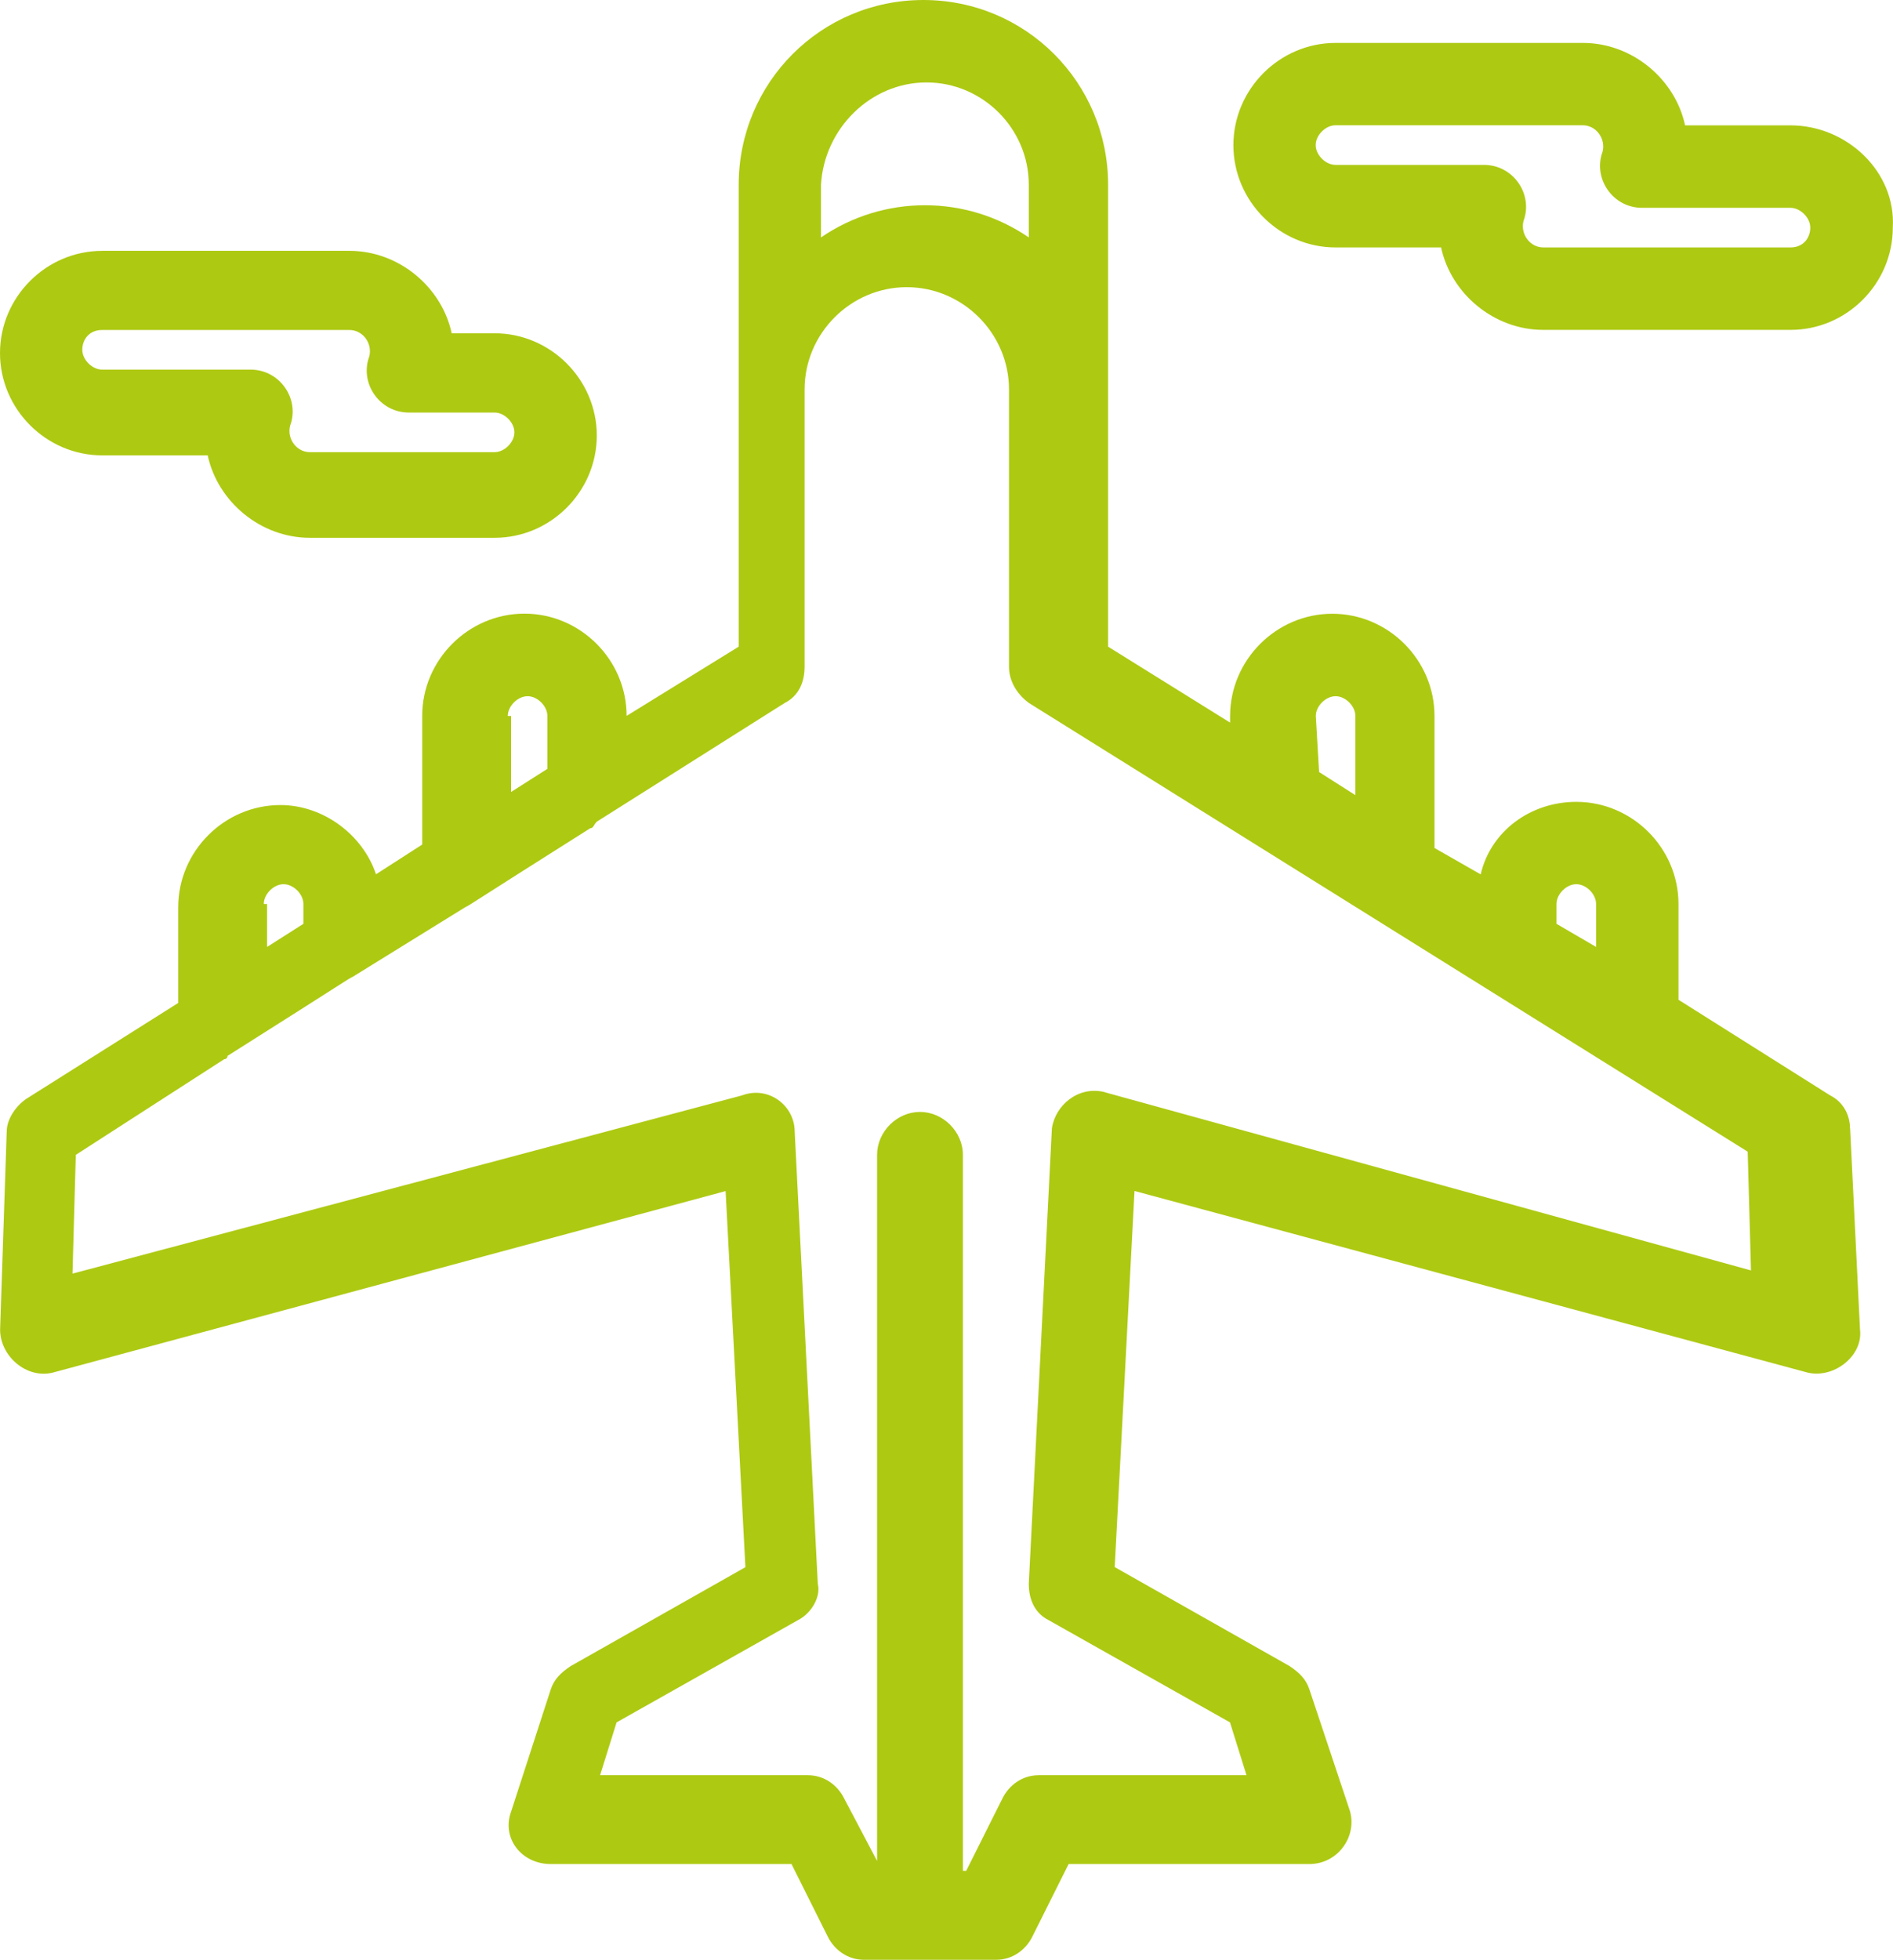
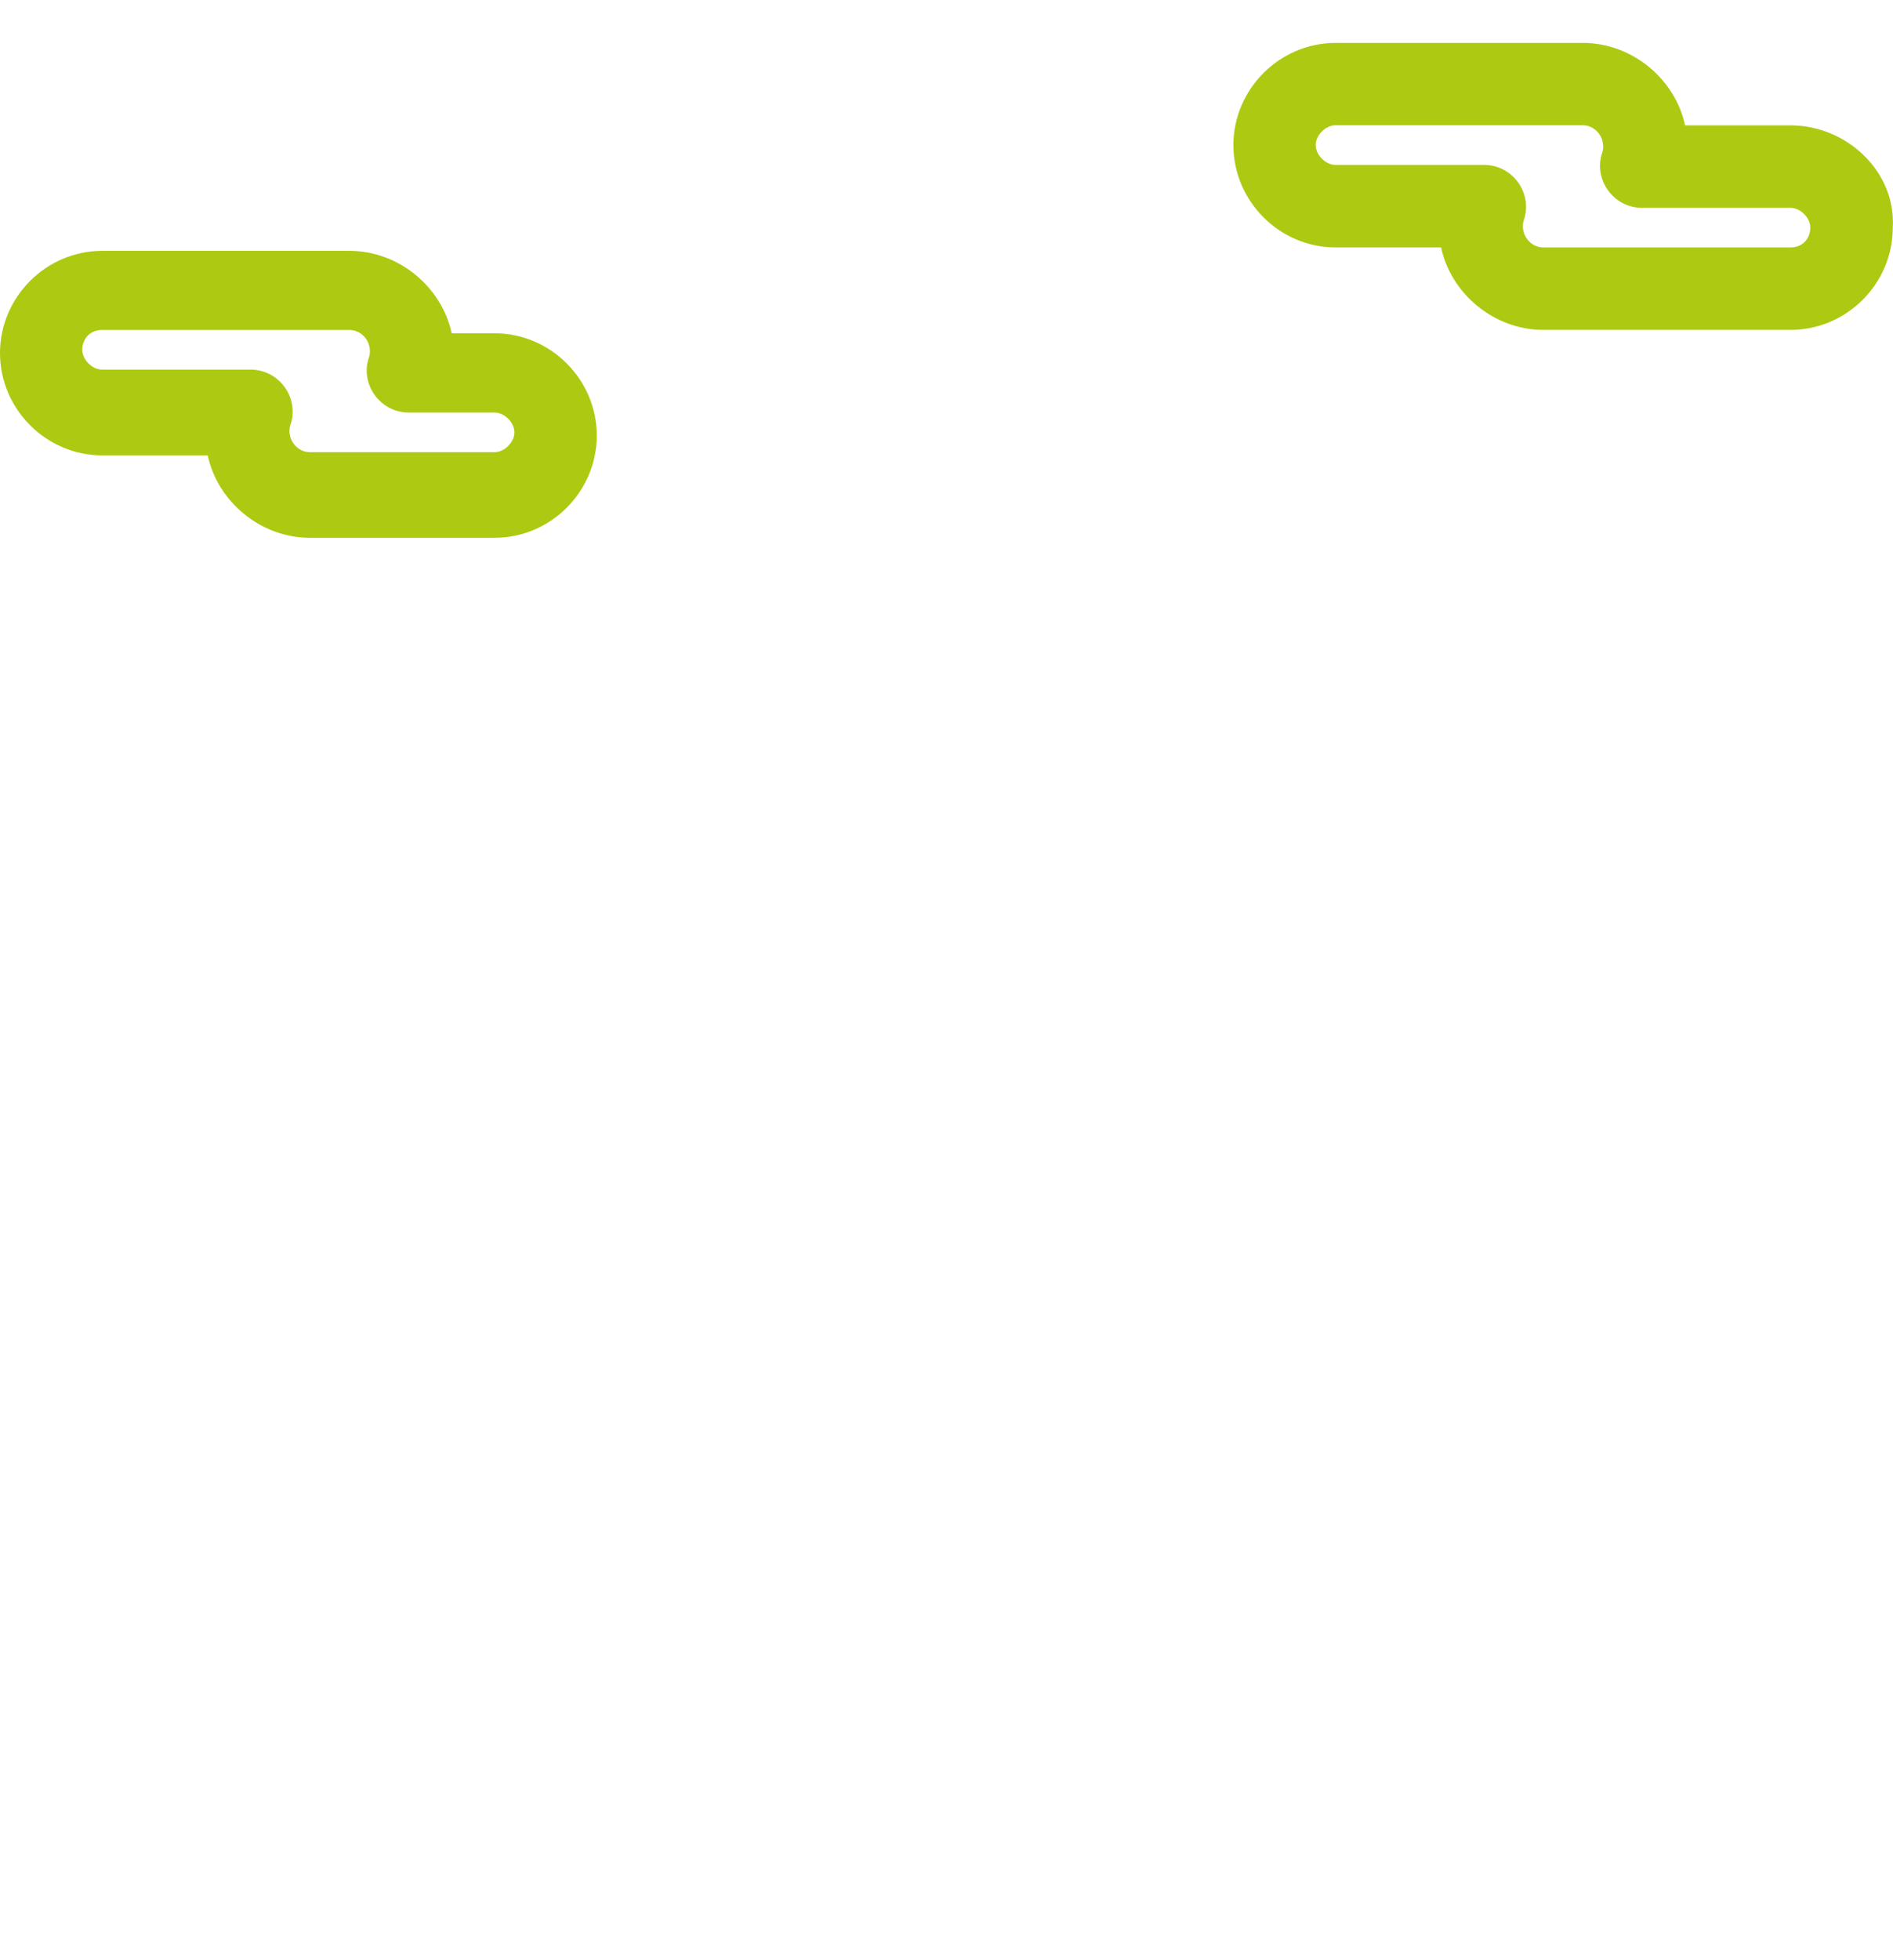
<svg xmlns="http://www.w3.org/2000/svg" id="Calque_1" data-name="Calque 1" viewBox="0 0 177.82 184">
  <defs>
    <style>
      .cls-1 {
        fill: #aec912;
      }
    </style>
  </defs>
  <g id="_680_Airplane_plane_transport_world" data-name="680, Airplane, plane, transport, world">
    <g>
-       <path class="cls-1" d="M173.78,105.94c0-1.24-.62-2.48-1.86-3.1l-14.25-8.98v-8.98c0-5.27-4.34-9.6-9.6-9.6-4.34,0-8.06,2.79-8.98,6.81l-4.34-2.48v-12.39c0-5.27-4.34-9.6-9.6-9.6s-9.6,4.34-9.6,9.6v.62l-11.46-7.13V17.35c0-9.6-7.74-17.35-17.35-17.35s-17.35,7.74-17.35,17.35v43.36l-10.53,6.5h0c0-5.27-4.34-9.6-9.6-9.6s-9.6,4.34-9.6,9.6v12.08l-4.34,2.79c-1.24-3.72-4.96-6.5-8.98-6.5-5.27,0-9.6,4.34-9.6,9.6v8.98l-14.25,8.99c-.93.62-1.86,1.86-1.86,3.1l-.62,18.58c0,2.48,2.48,4.65,4.96,4.03l63.19-17.04,1.86,35.31-16.42,9.29c-.93.62-1.55,1.24-1.86,2.17l-3.72,11.46c-.93,2.48.93,4.95,3.72,4.95h22.61l3.41,6.82c.62,1.24,1.86,2.17,3.41,2.17h12.39c1.55,0,2.79-.93,3.41-2.17l3.41-6.82c1.86,0,23.54,0,22.61,0,2.79,0,4.65-2.79,3.72-5.27l-3.72-11.15c-.31-.93-.93-1.55-1.86-2.17l-16.42-9.29,1.86-35.31,63.19,17.04c2.48.62,5.27-1.55,4.96-4.03l-.93-18.89ZM146.21,84.87c0-.93.93-1.86,1.86-1.86s1.86.93,1.86,1.86v4.03l-3.72-2.17v-1.86h0ZM123.6,67.22c0-.93.93-1.86,1.86-1.86s1.86.93,1.86,1.86v7.43l-3.41-2.17-.31-5.27h0ZM87.04,7.74c5.27,0,9.6,4.34,9.6,9.6v4.95c-5.89-4.03-13.63-4.03-19.52,0v-4.95c.31-5.27,4.65-9.6,9.91-9.6ZM47.7,67.22c0-.93.93-1.86,1.86-1.86s1.86.93,1.86,1.86v4.96l-3.41,2.17v-7.13h-.31ZM24.78,84.87c0-.93.93-1.86,1.86-1.86s1.86.93,1.86,1.86v1.86l-3.41,2.17v-4.03h-.31ZM103.77,102.53c-2.48-.62-4.65,1.24-4.96,3.41l-2.17,42.75c0,1.55.62,2.79,1.86,3.41l17.04,9.6,1.55,4.96h-19.51c-1.55,0-2.79.93-3.41,2.17l-3.41,6.81h-.31v-67.22c0-2.17-1.86-4.03-4.03-4.03s-4.03,1.86-4.03,4.03v66.29l-3.1-5.88c-.62-1.24-1.86-2.17-3.41-2.17h-19.51l1.55-4.96,17.04-9.6c1.24-.62,2.17-2.17,1.86-3.41l-2.17-42.44c0-2.48-2.48-4.34-4.95-3.41L6.81,119.57l.31-11.15,13.94-8.98s.31,0,.31-.31c11.77-7.43,11.15-7.12,11.77-7.43l10.53-6.51c.62-.31,0,0,11.77-7.43.31,0,.31-.31.62-.62l17.66-11.15c1.24-.62,1.86-1.86,1.86-3.41v-26.02c0-5.27,4.34-9.6,9.6-9.6s9.6,4.34,9.6,9.6v26.02c0,1.24.62,2.48,1.86,3.41l67.53,42.13.31,11.15-60.71-16.73Z" />
      <path class="cls-1" d="M168.2,11.77h-9.91c-.93-4.34-4.96-7.74-9.6-7.74h-23.23c-5.27,0-9.6,4.34-9.6,9.6s4.34,9.6,9.6,9.6h9.91c.93,4.34,4.96,7.74,9.6,7.74h23.23c5.27,0,9.6-4.34,9.6-9.6.31-5.27-4.34-9.6-9.6-9.6ZM168.2,23.23h-23.23c-1.24,0-2.17-1.24-1.86-2.48.93-2.48-.93-5.27-3.72-5.27h-13.94c-.93,0-1.86-.93-1.86-1.86s.93-1.86,1.86-1.86h23.23c1.24,0,2.17,1.24,1.86,2.48-.93,2.48.93,5.27,3.71,5.27h13.94c.93,0,1.86.93,1.86,1.86s-.62,1.86-1.86,1.86Z" />
      <path class="cls-1" d="M9.6,42.75h9.91c.93,4.34,4.96,7.74,9.6,7.74h17.35c5.27,0,9.6-4.34,9.6-9.6s-4.34-9.6-9.6-9.6h-4.03c-.93-4.34-4.96-7.74-9.6-7.74H9.6c-5.27,0-9.6,4.34-9.6,9.6s4.34,9.6,9.6,9.6ZM9.6,30.98h23.23c1.24,0,2.17,1.24,1.86,2.48-.93,2.48.93,5.27,3.72,5.27h8.05c.93,0,1.86.93,1.86,1.86s-.93,1.86-1.86,1.86h-17.35c-1.24,0-2.17-1.24-1.86-2.48.93-2.48-.93-5.27-3.72-5.27h-13.94c-.93,0-1.86-.93-1.86-1.86s.62-1.86,1.86-1.86Z" />
    </g>
  </g>
</svg>